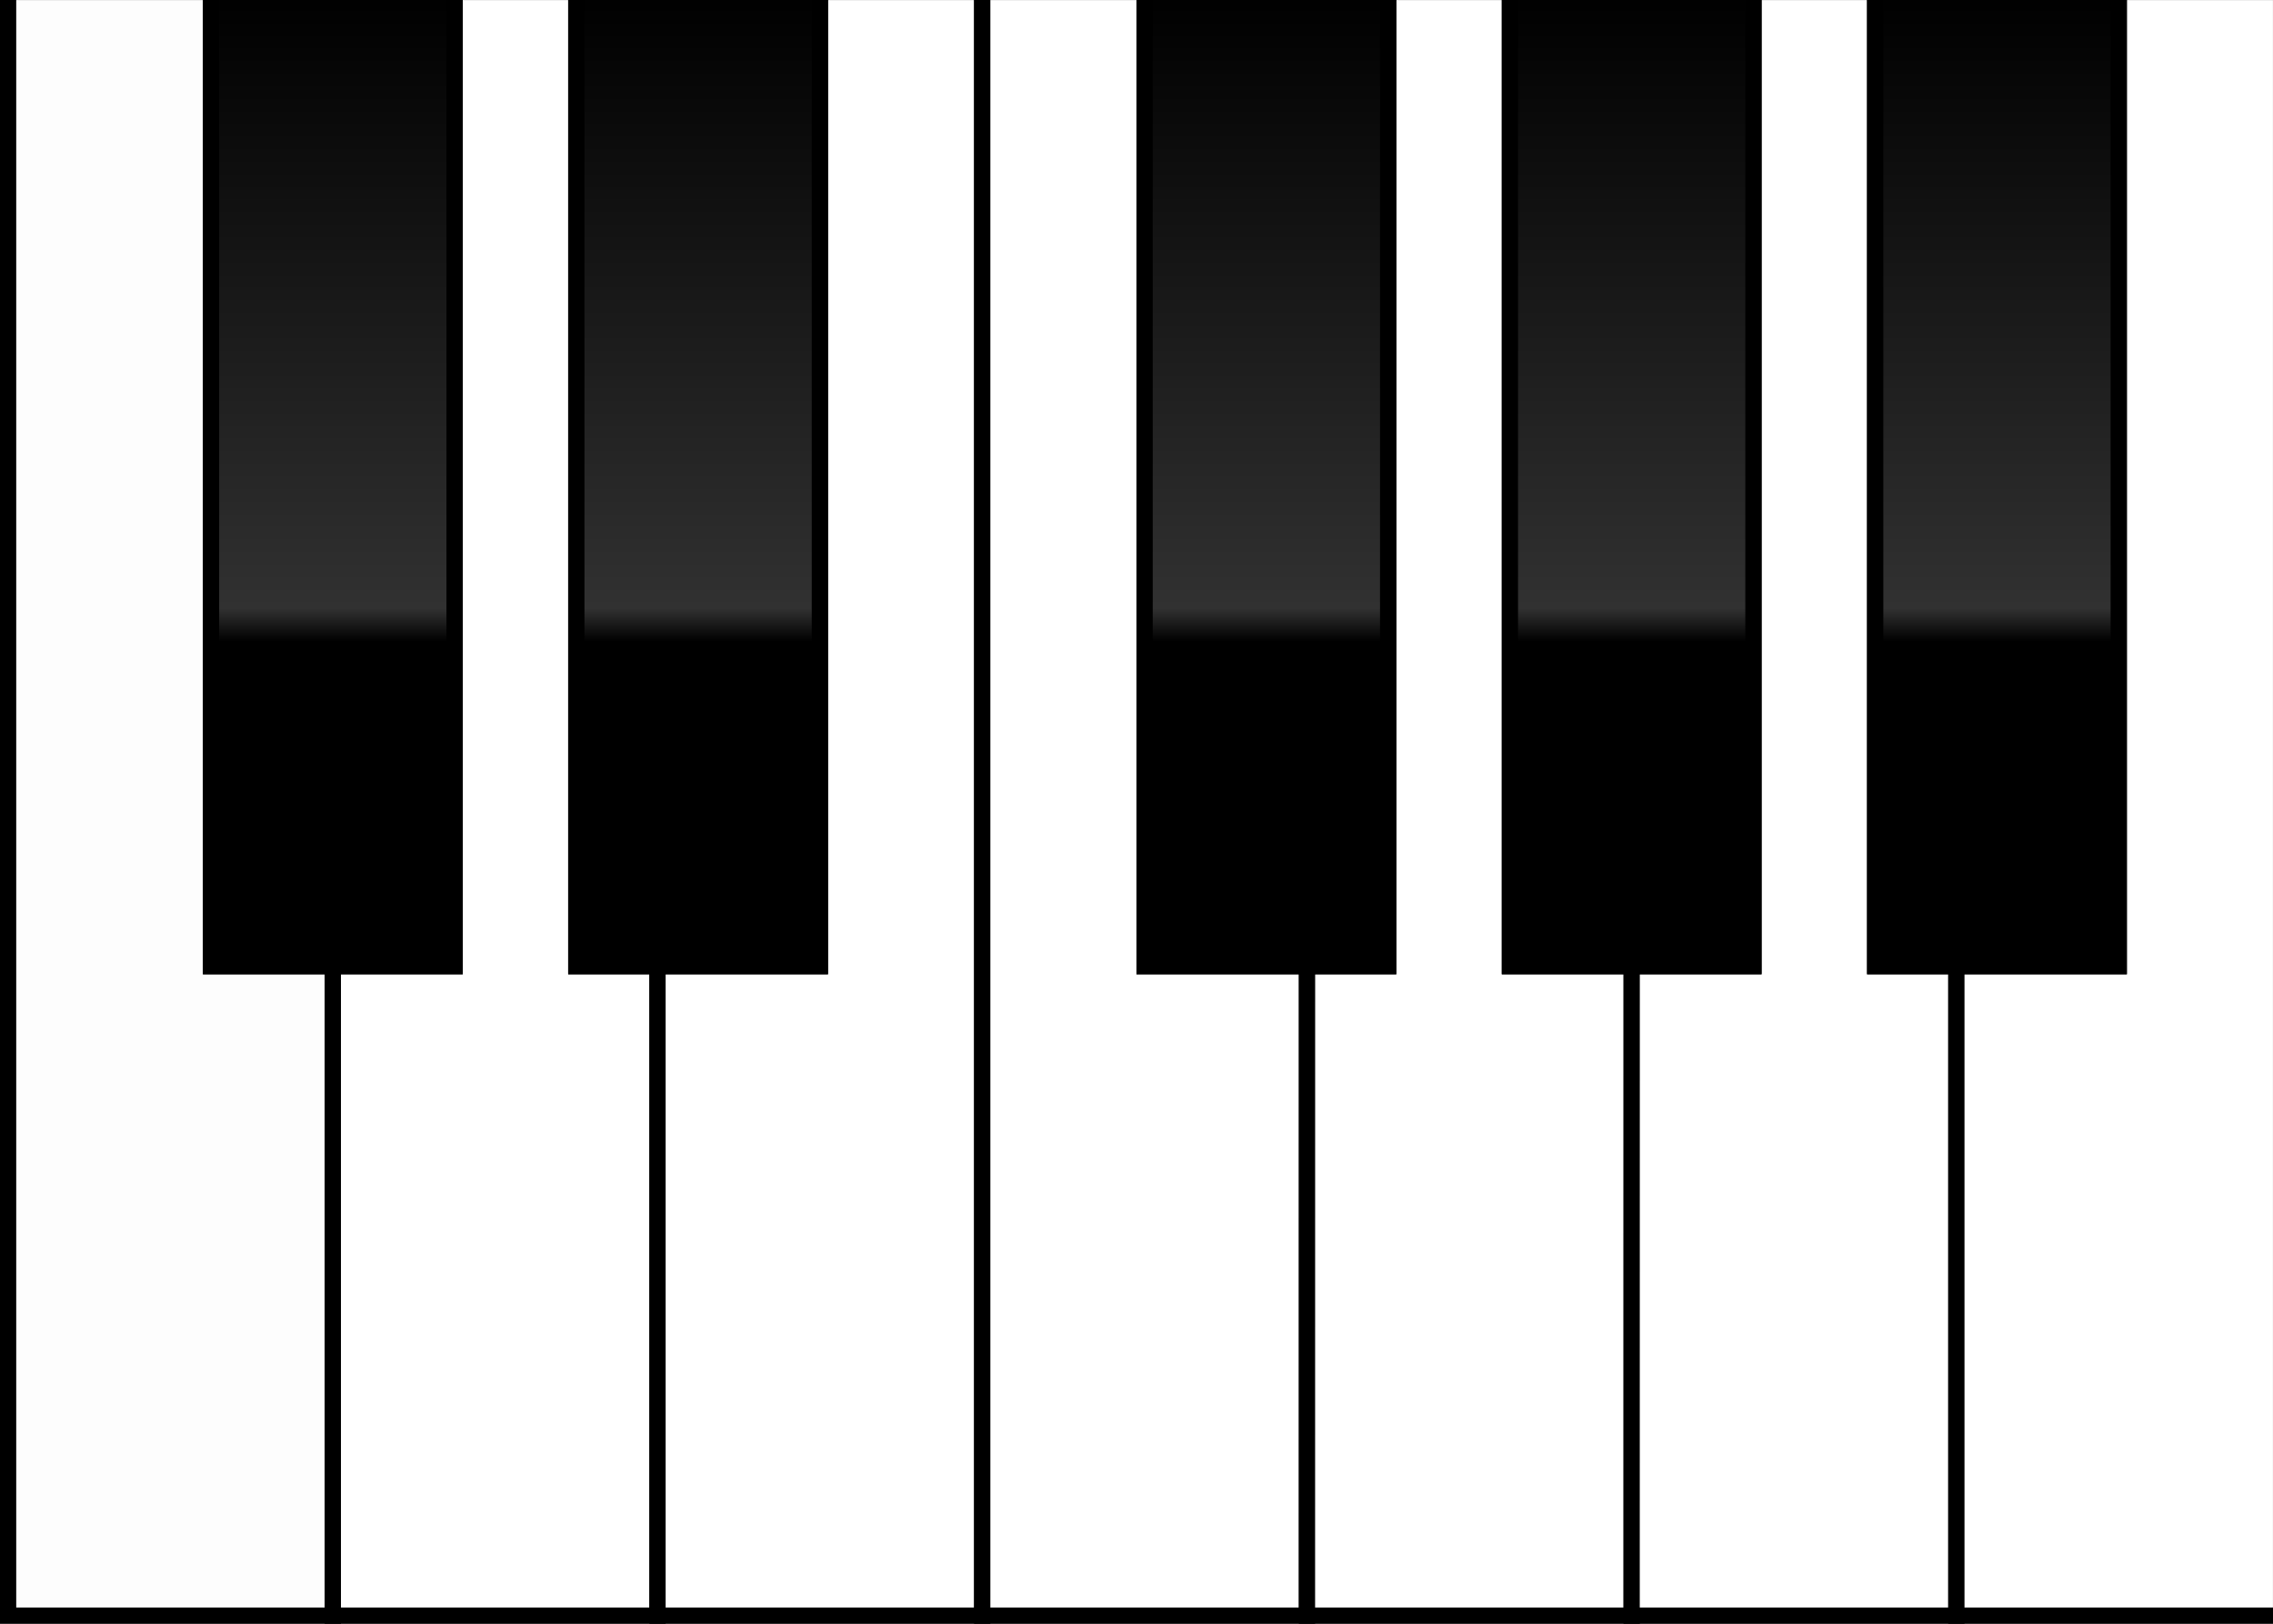
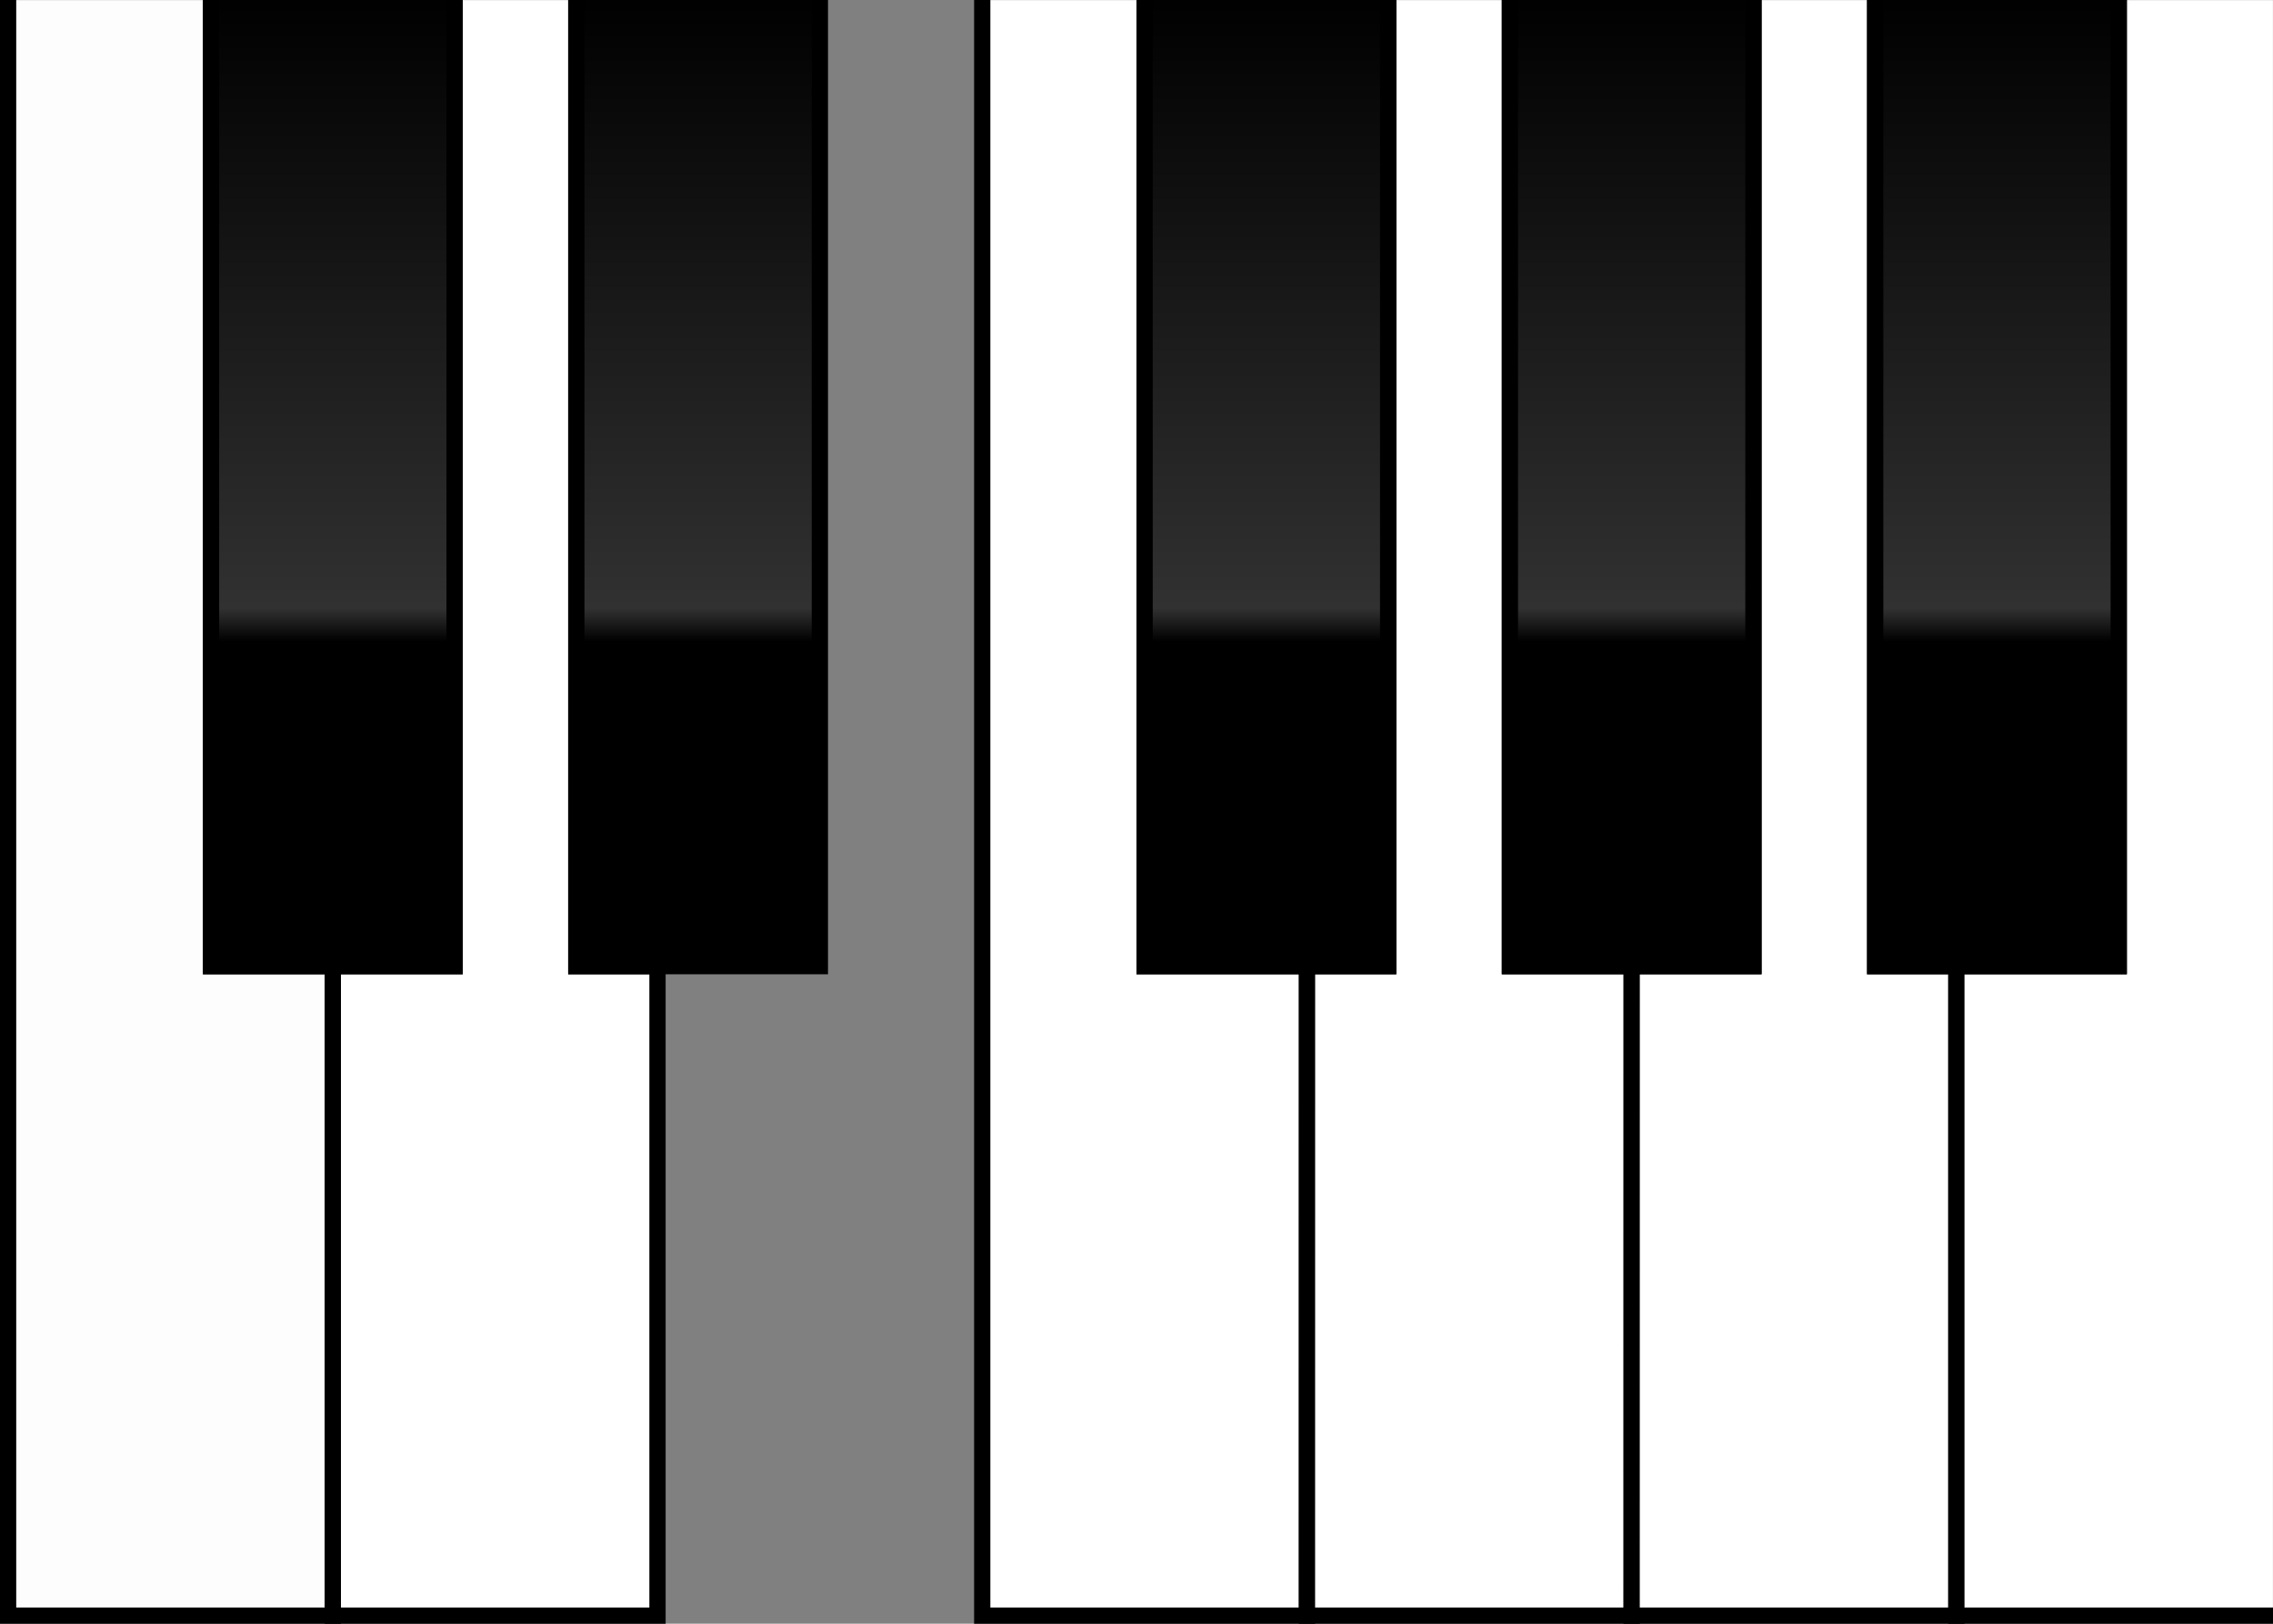
<svg xmlns="http://www.w3.org/2000/svg" xmlns:ns1="http://www.inkscape.org/namespaces/inkscape" xmlns:ns2="http://sodipodi.sourceforge.net/DTD/sodipodi-0.dtd" xmlns:xlink="http://www.w3.org/1999/xlink" width="140" height="100" viewBox="0 0 37.042 26.458" version="1.1" id="svg8" ns1:version="0.92.2 2405546, 2018-03-11" ns2:docname="keyboard.svg">
  <rect x="0" y="0" width="37.042" height="26.458" fill="#808080" stroke="none" />
  <defs id="defs2">
    <linearGradient id="whiteKey">
      <stop style="stop-color:#ffffff;stop-opacity:1;" offset="0" id="stop4540" />
      <stop id="stop4552" offset="0.67" style="stop-color:#cecece;stop-opacity:1;" />
      <stop id="stop4550" offset="0.68" style="stop-color:#ffffff;stop-opacity:1;" />
      <stop style="stop-color:#ffffff;stop-opacity:1;" offset="1" id="stop4542" />
    </linearGradient>
    <linearGradient id="blackKey">
      <stop style="stop-color:#000000;stop-opacity:1;" offset="0" id="stop4528" />
      <stop id="stop4538" offset="0.333" style="stop-color:#000000;stop-opacity:1;" />
      <stop id="stop4536" offset="0.367" style="stop-color:#313131;stop-opacity:1;" />
      <stop style="stop-color:#000000;stop-opacity:1;" offset="1" id="stop4530" />
    </linearGradient>
    <linearGradient ns1:collect="always" xlink:href="#blackKey" id="linearGradient4534" x1="2.646" y1="286.417" x2="2.646" y2="270.542" gradientUnits="userSpaceOnUse" gradientTransform="translate(0.661)" />
    <linearGradient ns1:collect="always" xlink:href="#blackKey" id="linearGradient4534-3" x1="2.646" y1="286.417" x2="2.646" y2="270.542" gradientUnits="userSpaceOnUse" gradientTransform="translate(6.615,1.0903046e-5)" />
    <linearGradient ns1:collect="always" xlink:href="#blackKey" id="linearGradient4534-6" x1="2.646" y1="286.417" x2="2.646" y2="270.542" gradientUnits="userSpaceOnUse" gradientTransform="translate(15.875,7.6333333e-6)" />
    <linearGradient ns1:collect="always" xlink:href="#blackKey" id="linearGradient4534-0" x1="2.646" y1="286.417" x2="2.646" y2="270.542" gradientUnits="userSpaceOnUse" gradientTransform="translate(21.828,1.4333333e-5)" />
    <linearGradient ns1:collect="always" xlink:href="#blackKey" id="linearGradient4534-2" x1="2.646" y1="286.417" x2="2.646" y2="270.542" gradientUnits="userSpaceOnUse" gradientTransform="translate(27.781,7.7033334e-6)" />
  </defs>
  <ns2:namedview id="base" pagecolor="#313131" bordercolor="#666666" borderopacity="1.0" ns1:pageopacity="0" ns1:pageshadow="2" ns1:zoom="3.4618283" ns1:cx="44.115558" ns1:cy="71.875845" ns1:document-units="mm" ns1:current-layer="layer1" showgrid="true" units="px" ns1:window-width="1286" ns1:window-height="1176" ns1:window-x="1170" ns1:window-y="447" ns1:window-maximized="0" fit-margin-top="0" fit-margin-left="0" fit-margin-right="0" fit-margin-bottom="0">
    <ns1:grid type="xygrid" id="grid4518" spacingx="0.132" spacingy="0.265" visible="false" empspacing="5" originx="0.132" originy="0.132" />
  </ns2:namedview>
  <g ns1:label="Layer 1" ns1:groupmode="layer" id="layer1" transform="translate(0.132,-270.674)">
    <path style="fill:#fdfdfd;fill-opacity:1;stroke:#000000;stroke-width:0.265px;stroke-linecap:butt;stroke-linejoin:miter;stroke-opacity:1" d="m 0,270.542 v 26.458 H 5.292 V 286.417 H 3.307 v -15.875 z" id="C" ns1:connector-curvature="0" ns2:nodetypes="ccccccc" ns1:label="C" />
    <path style="fill:#ffffff;fill-opacity:1;stroke:#000000;stroke-width:0.265px;stroke-linecap:butt;stroke-linejoin:miter;stroke-opacity:1" d="M 5.292,297 H 10.583 V 286.417 H 9.26 v -15.875 H 7.276 v 15.875 H 5.292 Z" id="D" ns1:connector-curvature="0" ns2:nodetypes="ccccccccc" ns1:label="D" />
    <path style="fill:url(#linearGradient4534);fill-opacity:1;stroke:#000000;stroke-width:0.265px;stroke-linecap:butt;stroke-linejoin:miter;stroke-opacity:1" d="m 3.307,270.542 v 15.875 h 3.969 v -15.875 z" id="Cs" ns1:connector-curvature="0" ns1:label="Cs" />
-     <path style="fill:#ffffff;fill-opacity:1;stroke:#000000;stroke-width:0.265px;stroke-linecap:butt;stroke-linejoin:miter;stroke-opacity:1" d="M 10.583,297 H 15.875 v -26.458 h -2.646 v 15.875 h -2.646 z" id="E" ns1:connector-curvature="0" ns1:label="E" />
    <path style="fill:#ffffff;fill-opacity:1;stroke:#000000;stroke-width:0.265px;stroke-linecap:butt;stroke-linejoin:miter;stroke-opacity:1" d="m 15.875,297 h 5.292 v -10.583 h -2.646 v -15.875 H 15.875 Z" id="F" ns1:connector-curvature="0" ns1:label="F" />
    <path style="fill:#ffffff;fill-opacity:1;stroke:#000000;stroke-width:0.265px;stroke-linecap:butt;stroke-linejoin:miter;stroke-opacity:1" d="m 21.167,297 h 5.292 v -10.583 h -1.984 v -15.875 h -1.984 v 15.875 h -1.323 z" id="G" ns1:connector-curvature="0" ns2:nodetypes="ccccccccc" ns1:label="G" />
    <path style="fill:#ffffff;fill-opacity:1;stroke:#000000;stroke-width:0.265px;stroke-linecap:butt;stroke-linejoin:miter;stroke-opacity:1" d="M 26.458,297 H 31.75 v -10.583 h -1.323 v -15.875 h -1.984 v 15.875 h -1.984 z" id="A" ns1:connector-curvature="0" ns2:nodetypes="ccccccccc" ns1:label="A" />
    <path style="fill:#ffffff;fill-opacity:1;stroke:#000000;stroke-width:0.265px;stroke-linecap:butt;stroke-linejoin:miter;stroke-opacity:1" d="m 31.75,297 h 5.292 v -10.583 -15.875 h -2.646 v 15.875 H 31.75 Z" id="B" ns1:connector-curvature="0" ns2:nodetypes="cccccccc" ns1:label="B" />
    <path style="fill:url(#linearGradient4534-3);fill-opacity:1;stroke:#000000;stroke-width:0.265px;stroke-linecap:butt;stroke-linejoin:miter;stroke-opacity:1" d="m 9.26,270.542 v 15.875 h 3.969 v -15.875 z" id="Ds" ns1:connector-curvature="0" ns1:label="Ds" />
    <path style="fill:url(#linearGradient4534-6);fill-opacity:1;stroke:#000000;stroke-width:0.265px;stroke-linecap:butt;stroke-linejoin:miter;stroke-opacity:1" d="m 18.521,270.542 v 15.875 h 3.969 v -15.875 z" id="Fs" ns1:connector-curvature="0" ns1:label="Fs" />
    <path style="fill:url(#linearGradient4534-0);fill-opacity:1;stroke:#000000;stroke-width:0.265px;stroke-linecap:butt;stroke-linejoin:miter;stroke-opacity:1" d="m 24.474,270.542 v 15.875 h 3.969 v -15.875 z" id="Gs" ns1:connector-curvature="0" ns1:label="Gs" />
    <path style="fill:url(#linearGradient4534-2);fill-opacity:1;stroke:#000000;stroke-width:0.265px;stroke-linecap:butt;stroke-linejoin:miter;stroke-opacity:1" d="m 30.427,270.542 v 15.875 h 3.969 v -15.875 z" id="As" ns1:connector-curvature="0" ns1:label="As" />
  </g>
</svg>